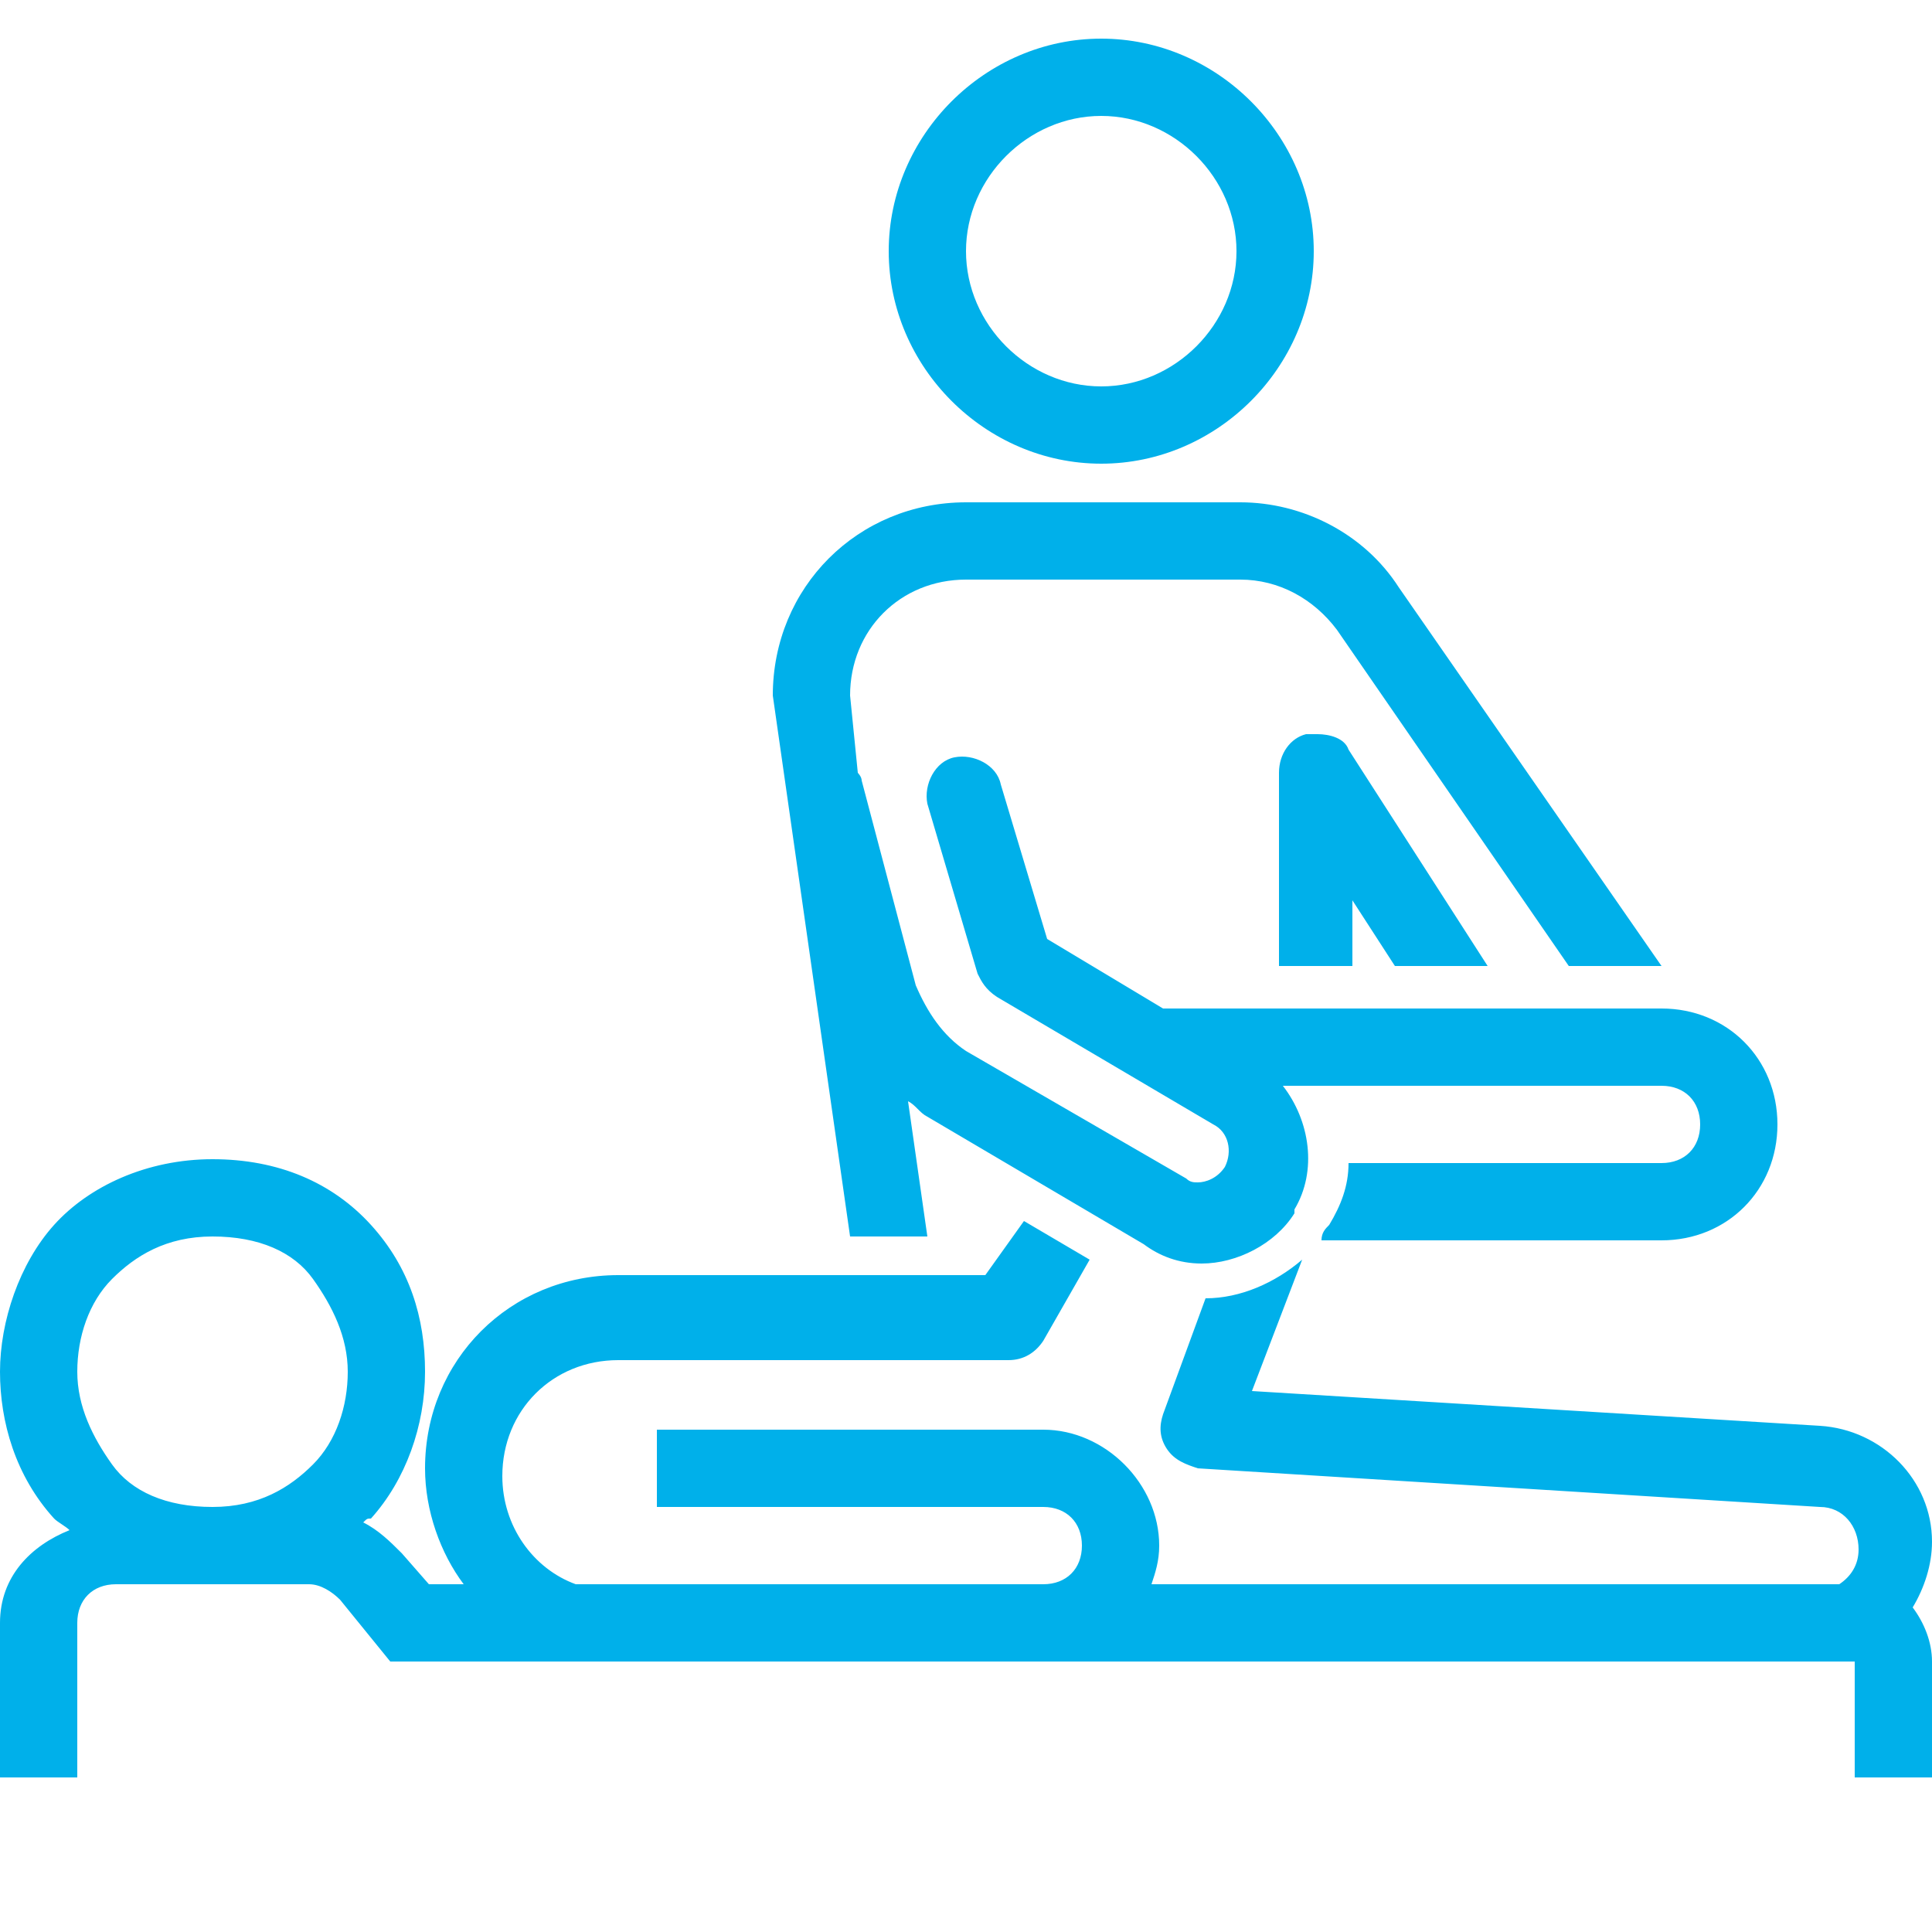
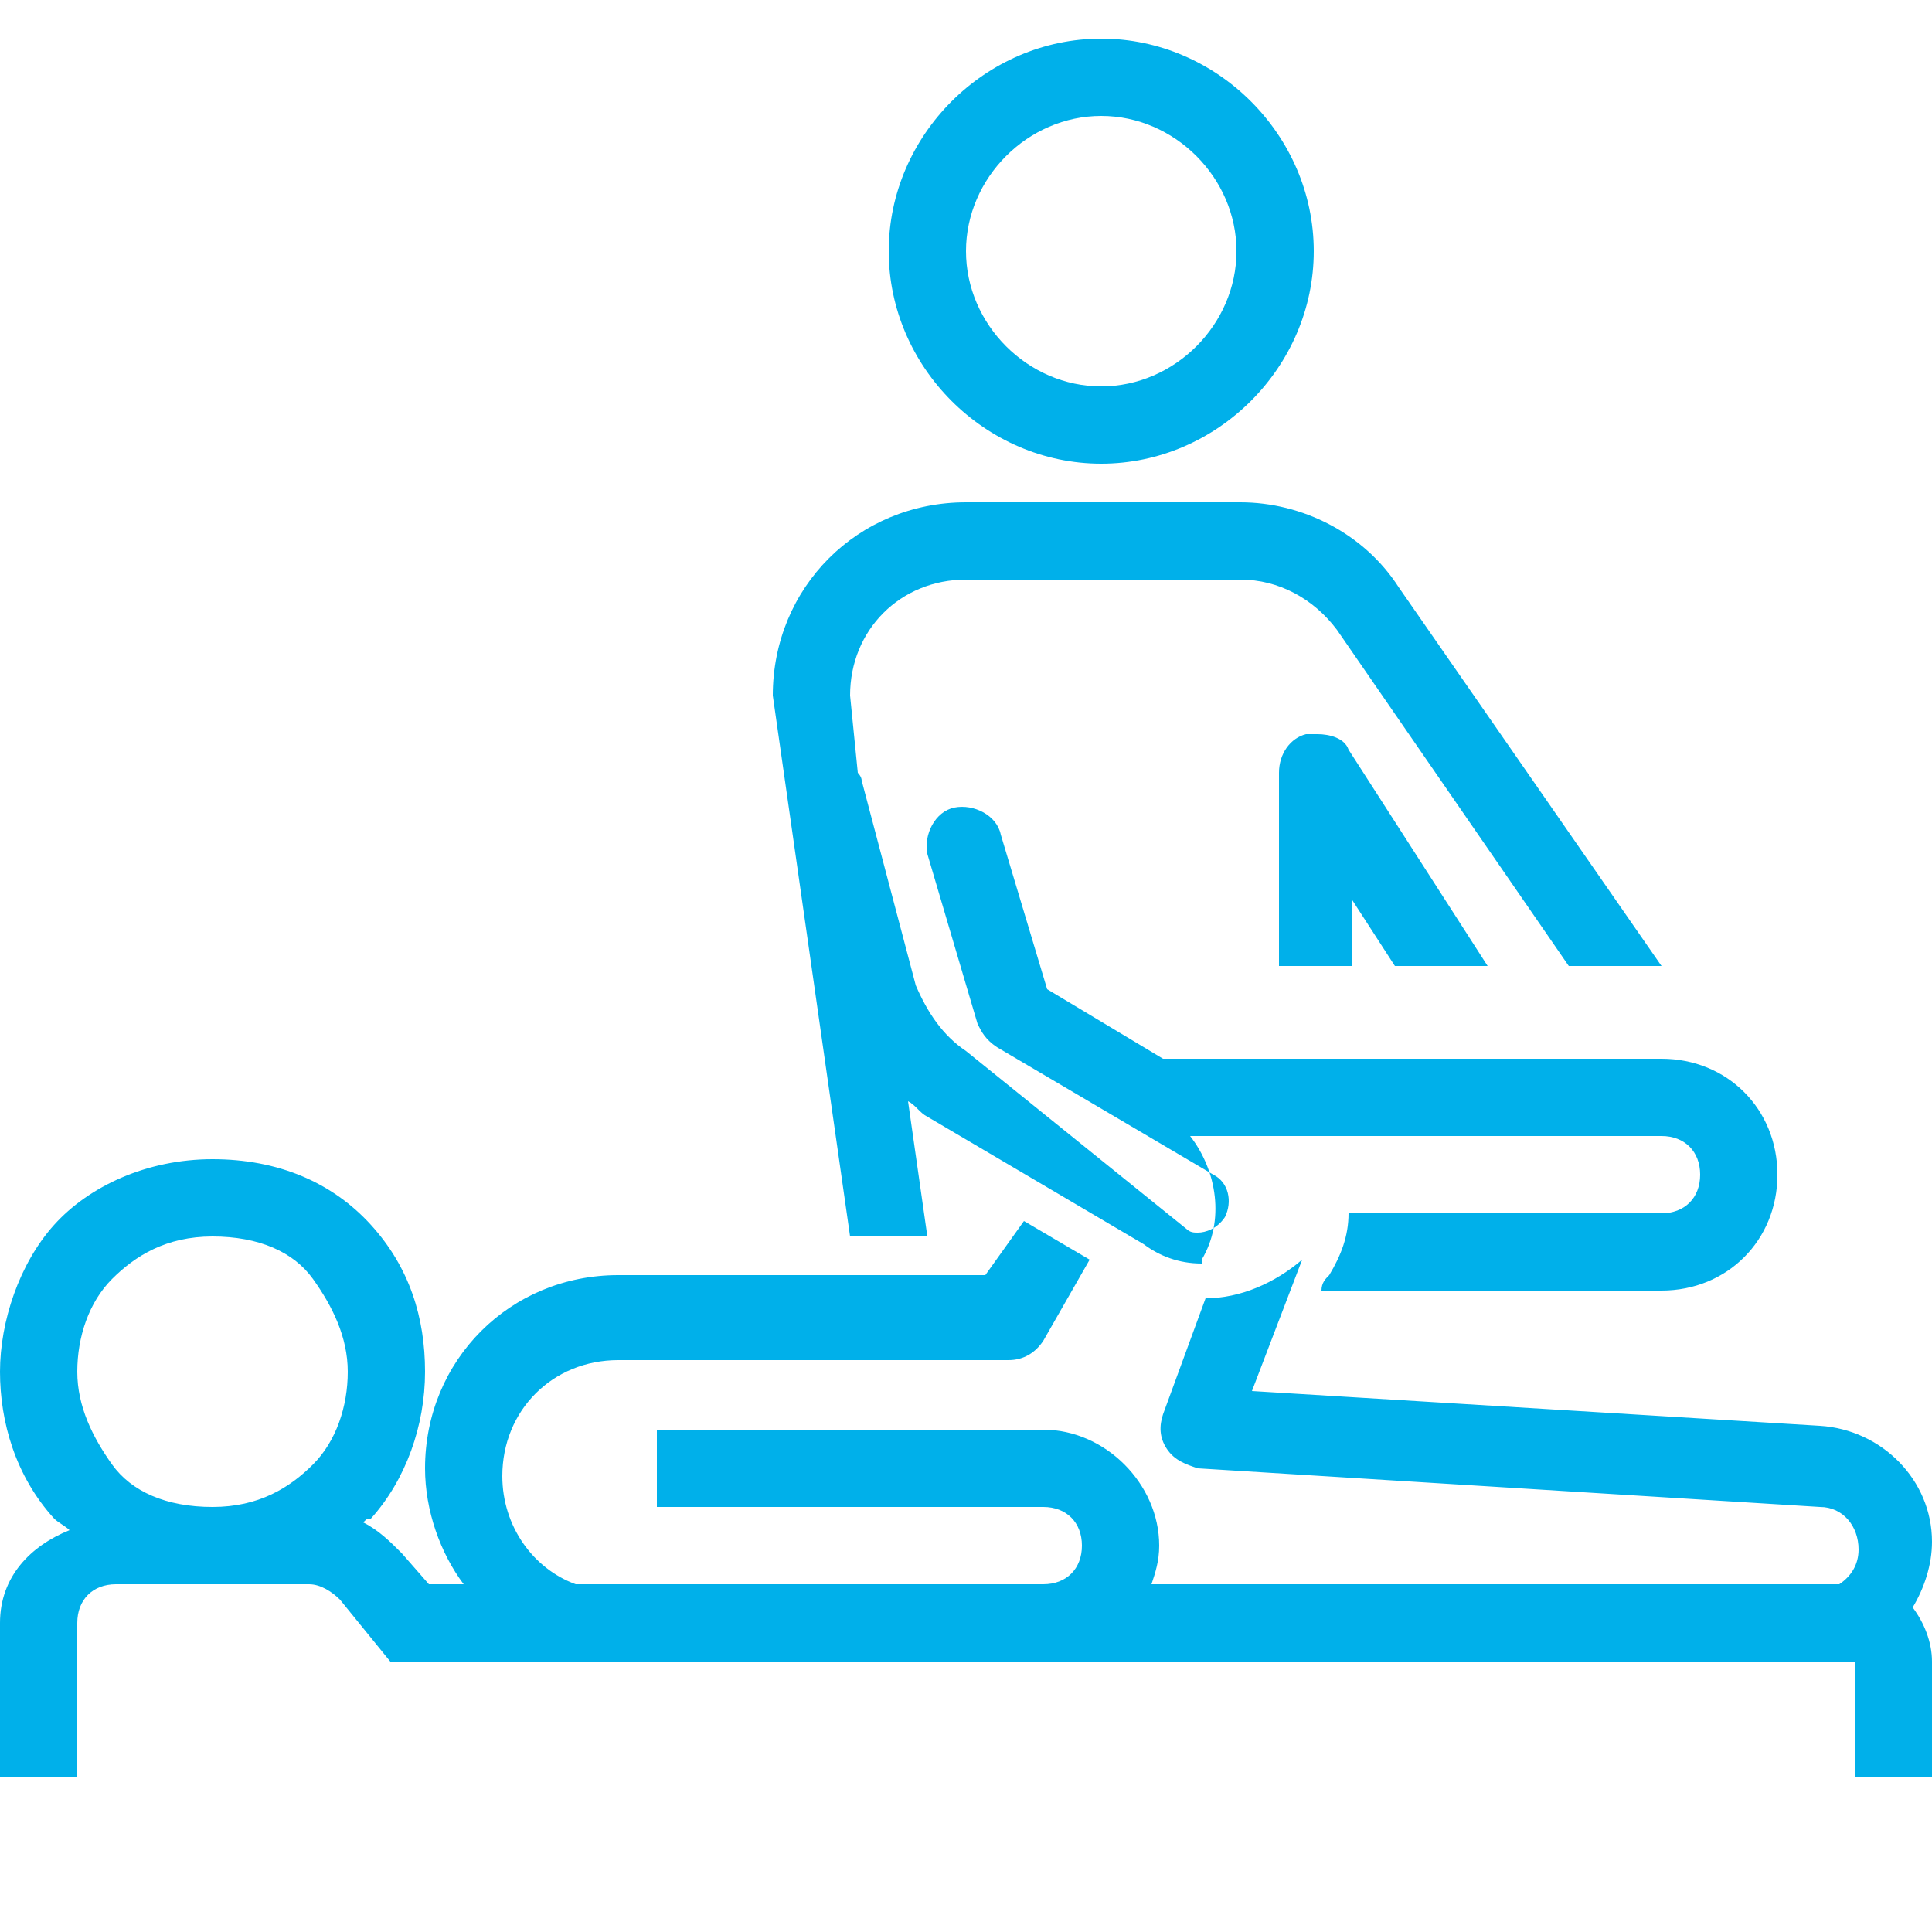
<svg xmlns="http://www.w3.org/2000/svg" version="1.1" id="Ebene_1" x="0px" y="0px" viewBox="0 0 50 50" style="enable-background:new 0 0 50 50;" xml:space="preserve">
  <style type="text/css">
	.st0{fill:#00B0EA;}
</style>
-   <path class="st0" d="M28.5,1c-3,0-5.5,2.5-5.5,5.5s2.5,5.5,5.5,5.5S34,9.5,34,6.5S31.5,1,28.5,1z M28.5,3C30.4,3,32,4.6,32,6.5  S30.4,10,28.5,10S25,8.4,25,6.5S26.6,3,28.5,3z M25,13c-2.8,0-5,2.2-5,5l2,14h2l-0.5-3.5c0.2,0.1,0.3,0.3,0.5,0.4c0,0,0,0,0,0  l5.6,3.3l0,0c0.4,0.3,0.9,0.5,1.5,0.5c0.9,0,1.9-0.5,2.4-1.3c0,0,0,0,0-0.1c0.6-1,0.4-2.3-0.3-3.2H43c0.6,0,1,0.4,1,1s-0.4,1-1,1  h-8.1c0,0.6-0.2,1.1-0.5,1.6c-0.1,0.1-0.2,0.2-0.2,0.4H43c1.7,0,3-1.3,3-3s-1.3-3-3-3H30.1l-3-1.8l-1.2-4c-0.1-0.5-0.7-0.8-1.2-0.7  c-0.5,0.1-0.8,0.7-0.7,1.2c0,0,0,0,0,0l1.3,4.4c0.1,0.2,0.2,0.4,0.5,0.6l5.6,3.3c0,0,0,0,0,0c0.4,0.2,0.5,0.7,0.3,1.1  c-0.2,0.3-0.5,0.4-0.7,0.4c-0.1,0-0.2,0-0.3-0.1c0,0,0,0,0,0L25,27.2l0,0c-0.6-0.4-1-1-1.3-1.7l-1.4-5.3c0-0.1-0.1-0.2-0.1-0.2  L22,18c0-1.7,1.3-3,3-3h7.1c1,0,1.9,0.5,2.5,1.3l6,8.7H43l-6.8-9.8c-0.9-1.4-2.5-2.2-4.1-2.2H25z M34.1,19c-0.1,0-0.2,0-0.3,0  c-0.4,0.1-0.7,0.5-0.7,1v5H35v-1.7l1.1,1.7h2.4l-3.6-5.6C34.8,19.1,34.4,19,34.1,19z M5.5,30c-1.7,0-3.2,0.7-4.1,1.7S0,34.2,0,35.5  s0.4,2.7,1.4,3.8c0.1,0.1,0.3,0.2,0.4,0.3C0.8,40,0,40.8,0,42v4h2v-4c0-0.6,0.4-1,1-1h2.5H8c0.3,0,0.6,0.2,0.8,0.4l0,0l1.3,1.6H16  h30.9H48v3h2v-3c0-0.5-0.2-1-0.5-1.4c0.3-0.5,0.5-1.1,0.5-1.7c0-1.6-1.3-2.9-2.9-3L32.4,36l1.3-3.4c-0.7,0.6-1.6,1-2.5,1l-1.1,3  c-0.1,0.3-0.1,0.6,0.1,0.9c0.2,0.3,0.5,0.4,0.8,0.5l16.1,1c0.6,0,1,0.5,1,1.1c0,0.4-0.2,0.7-0.5,0.9H29.8c0.1-0.3,0.2-0.6,0.2-1  c0-1.6-1.4-3-3-3H17v2h10c0.6,0,1,0.4,1,1s-0.4,1-1,1H14.9c-1.1-0.4-1.9-1.5-1.9-2.8c0-1.7,1.3-3,3-3h10.1c0.4,0,0.7-0.2,0.9-0.5  l1.2-2.1l-1.7-1l-1,1.4H16c-2.8,0-5,2.2-5,5c0,1.1,0.4,2.2,1,3h-0.9l-0.7-0.8c-0.3-0.3-0.6-0.6-1-0.8c0.1-0.1,0.1-0.1,0.2-0.1  c0.9-1,1.4-2.4,1.4-3.8s-0.4-2.7-1.4-3.8S7.2,30,5.5,30z M5.5,32c1.2,0,2.1,0.4,2.6,1.1S9,34.6,9,35.5s-0.3,1.8-0.9,2.4  S6.7,39,5.5,39s-2.1-0.4-2.6-1.1S2,36.4,2,35.5s0.3-1.8,0.9-2.4S4.3,32,5.5,32z" />
+   <path class="st0" d="M28.5,1c-3,0-5.5,2.5-5.5,5.5s2.5,5.5,5.5,5.5S34,9.5,34,6.5S31.5,1,28.5,1z M28.5,3C30.4,3,32,4.6,32,6.5  S30.4,10,28.5,10S25,8.4,25,6.5S26.6,3,28.5,3z M25,13c-2.8,0-5,2.2-5,5l2,14h2l-0.5-3.5c0.2,0.1,0.3,0.3,0.5,0.4c0,0,0,0,0,0  l5.6,3.3l0,0c0.4,0.3,0.9,0.5,1.5,0.5c0,0,0,0,0-0.1c0.6-1,0.4-2.3-0.3-3.2H43c0.6,0,1,0.4,1,1s-0.4,1-1,1  h-8.1c0,0.6-0.2,1.1-0.5,1.6c-0.1,0.1-0.2,0.2-0.2,0.4H43c1.7,0,3-1.3,3-3s-1.3-3-3-3H30.1l-3-1.8l-1.2-4c-0.1-0.5-0.7-0.8-1.2-0.7  c-0.5,0.1-0.8,0.7-0.7,1.2c0,0,0,0,0,0l1.3,4.4c0.1,0.2,0.2,0.4,0.5,0.6l5.6,3.3c0,0,0,0,0,0c0.4,0.2,0.5,0.7,0.3,1.1  c-0.2,0.3-0.5,0.4-0.7,0.4c-0.1,0-0.2,0-0.3-0.1c0,0,0,0,0,0L25,27.2l0,0c-0.6-0.4-1-1-1.3-1.7l-1.4-5.3c0-0.1-0.1-0.2-0.1-0.2  L22,18c0-1.7,1.3-3,3-3h7.1c1,0,1.9,0.5,2.5,1.3l6,8.7H43l-6.8-9.8c-0.9-1.4-2.5-2.2-4.1-2.2H25z M34.1,19c-0.1,0-0.2,0-0.3,0  c-0.4,0.1-0.7,0.5-0.7,1v5H35v-1.7l1.1,1.7h2.4l-3.6-5.6C34.8,19.1,34.4,19,34.1,19z M5.5,30c-1.7,0-3.2,0.7-4.1,1.7S0,34.2,0,35.5  s0.4,2.7,1.4,3.8c0.1,0.1,0.3,0.2,0.4,0.3C0.8,40,0,40.8,0,42v4h2v-4c0-0.6,0.4-1,1-1h2.5H8c0.3,0,0.6,0.2,0.8,0.4l0,0l1.3,1.6H16  h30.9H48v3h2v-3c0-0.5-0.2-1-0.5-1.4c0.3-0.5,0.5-1.1,0.5-1.7c0-1.6-1.3-2.9-2.9-3L32.4,36l1.3-3.4c-0.7,0.6-1.6,1-2.5,1l-1.1,3  c-0.1,0.3-0.1,0.6,0.1,0.9c0.2,0.3,0.5,0.4,0.8,0.5l16.1,1c0.6,0,1,0.5,1,1.1c0,0.4-0.2,0.7-0.5,0.9H29.8c0.1-0.3,0.2-0.6,0.2-1  c0-1.6-1.4-3-3-3H17v2h10c0.6,0,1,0.4,1,1s-0.4,1-1,1H14.9c-1.1-0.4-1.9-1.5-1.9-2.8c0-1.7,1.3-3,3-3h10.1c0.4,0,0.7-0.2,0.9-0.5  l1.2-2.1l-1.7-1l-1,1.4H16c-2.8,0-5,2.2-5,5c0,1.1,0.4,2.2,1,3h-0.9l-0.7-0.8c-0.3-0.3-0.6-0.6-1-0.8c0.1-0.1,0.1-0.1,0.2-0.1  c0.9-1,1.4-2.4,1.4-3.8s-0.4-2.7-1.4-3.8S7.2,30,5.5,30z M5.5,32c1.2,0,2.1,0.4,2.6,1.1S9,34.6,9,35.5s-0.3,1.8-0.9,2.4  S6.7,39,5.5,39s-2.1-0.4-2.6-1.1S2,36.4,2,35.5s0.3-1.8,0.9-2.4S4.3,32,5.5,32z" />
</svg>